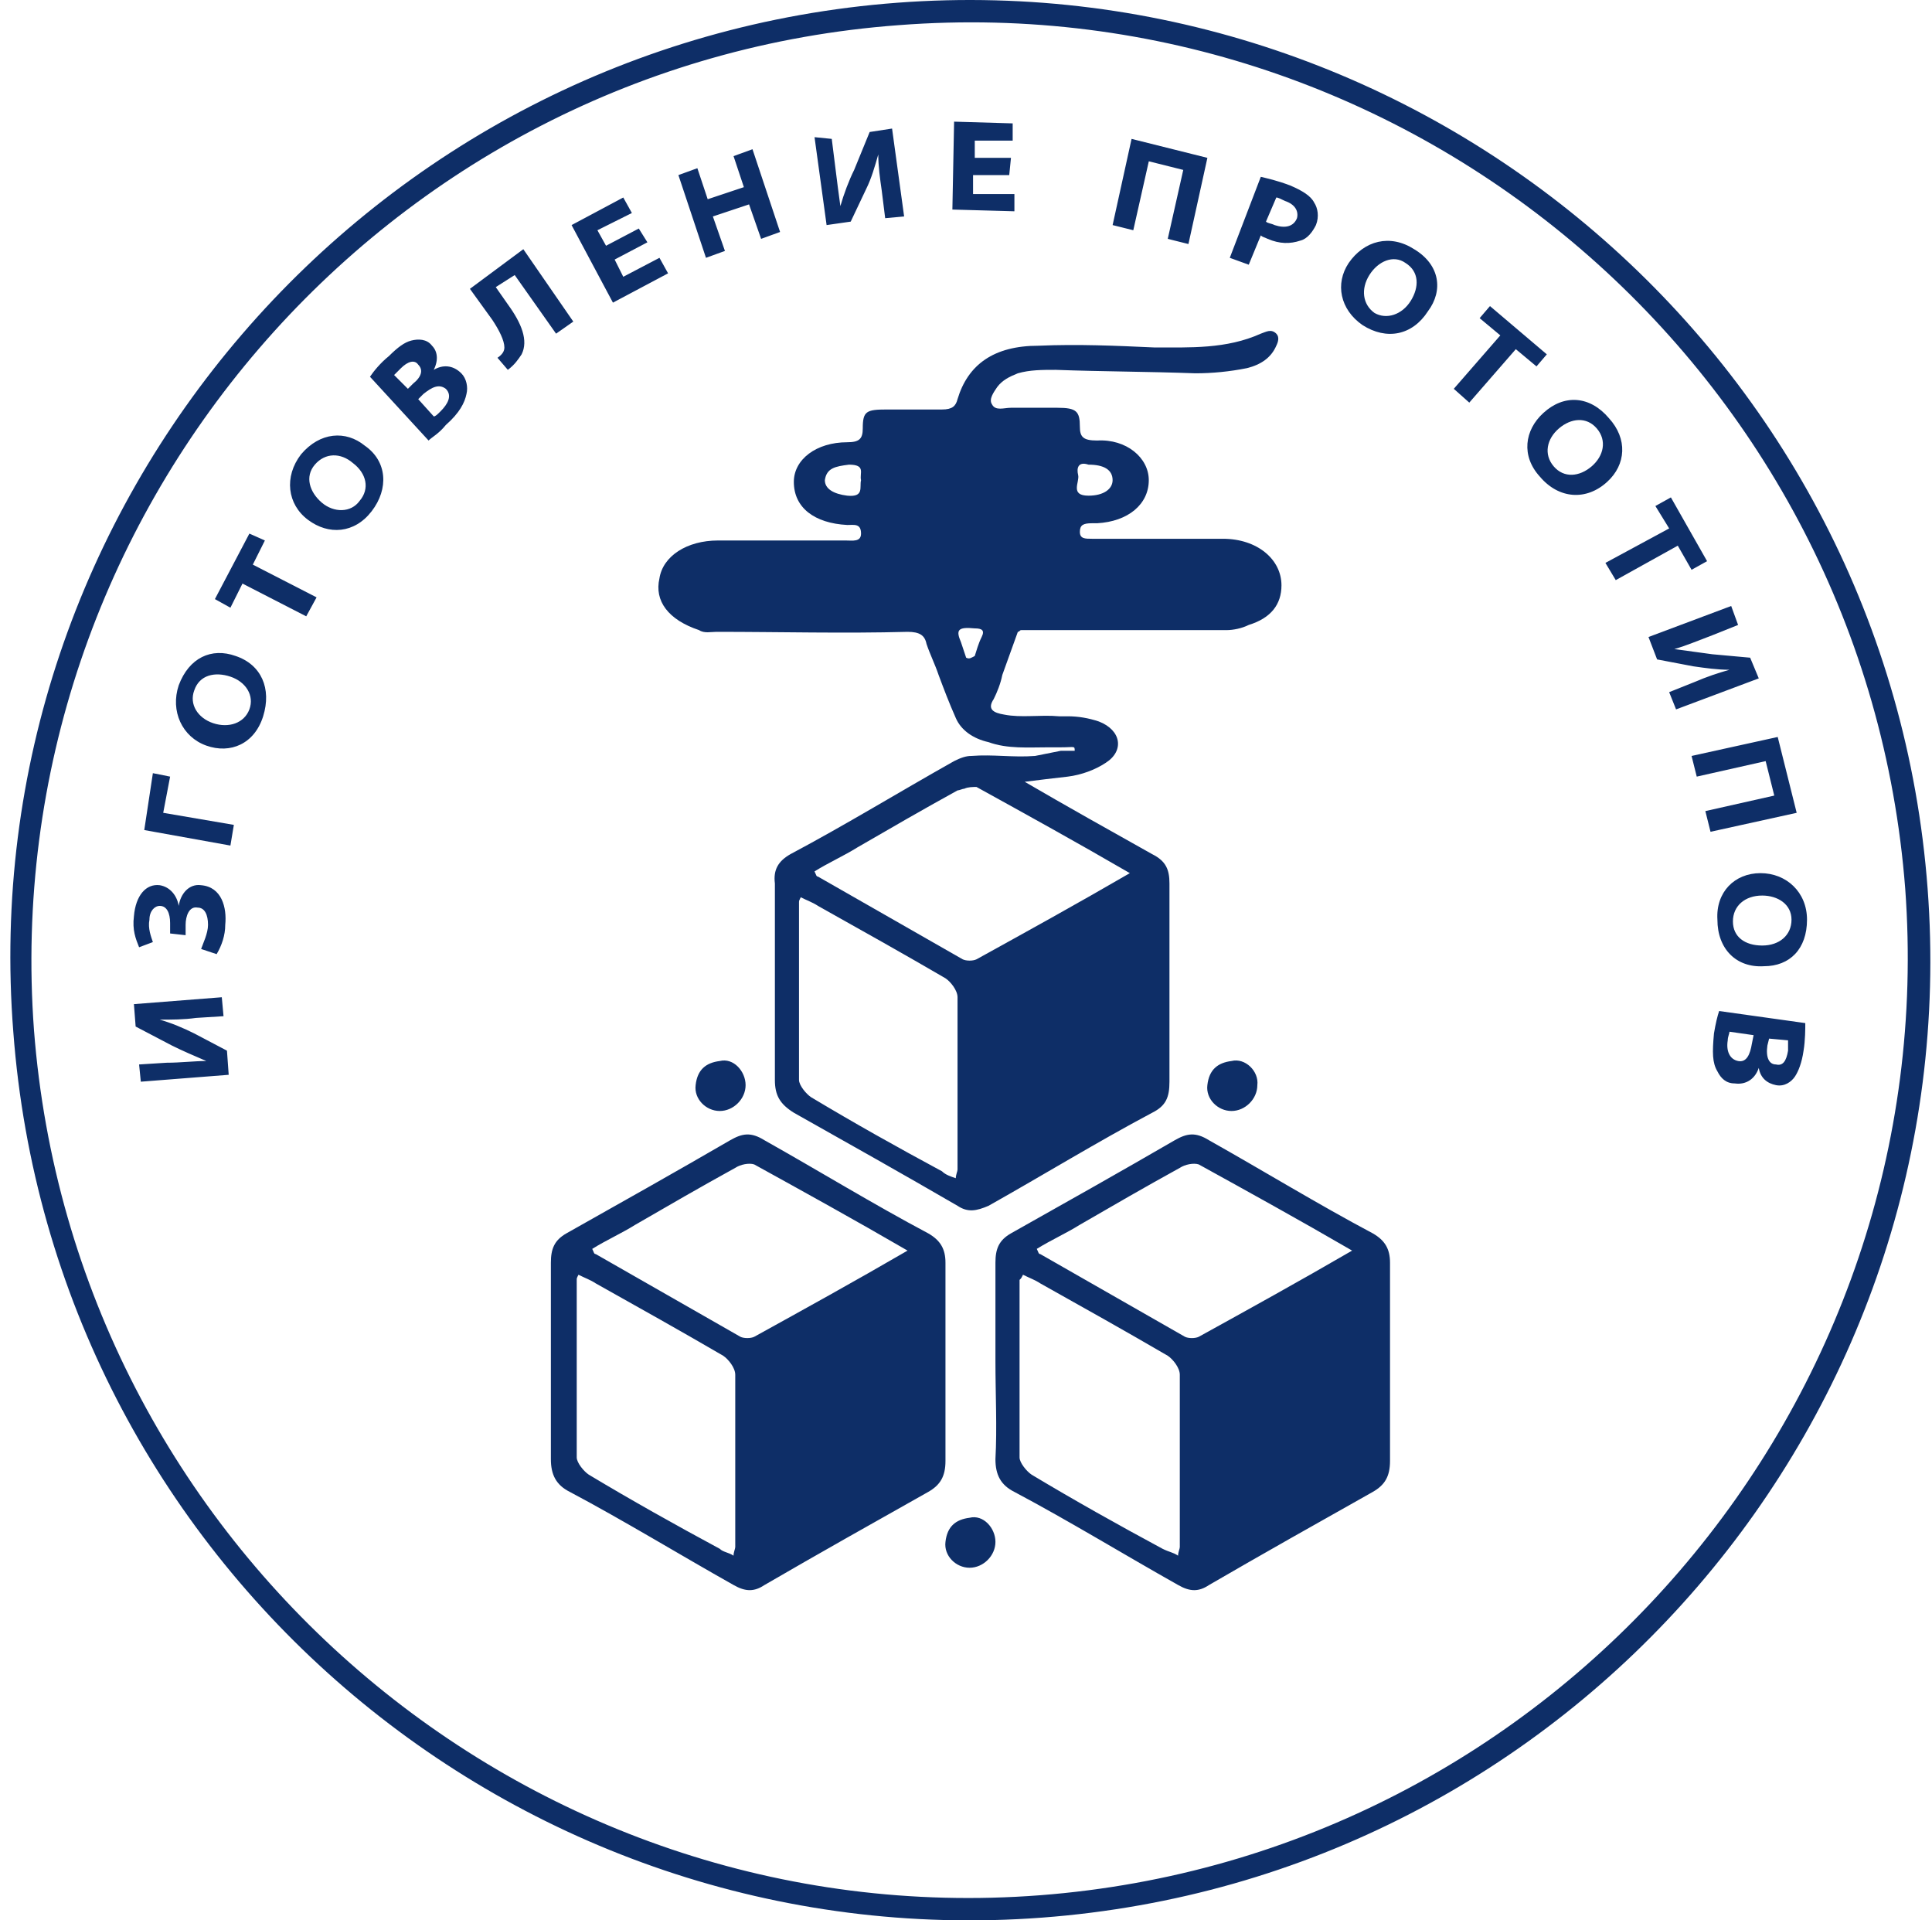
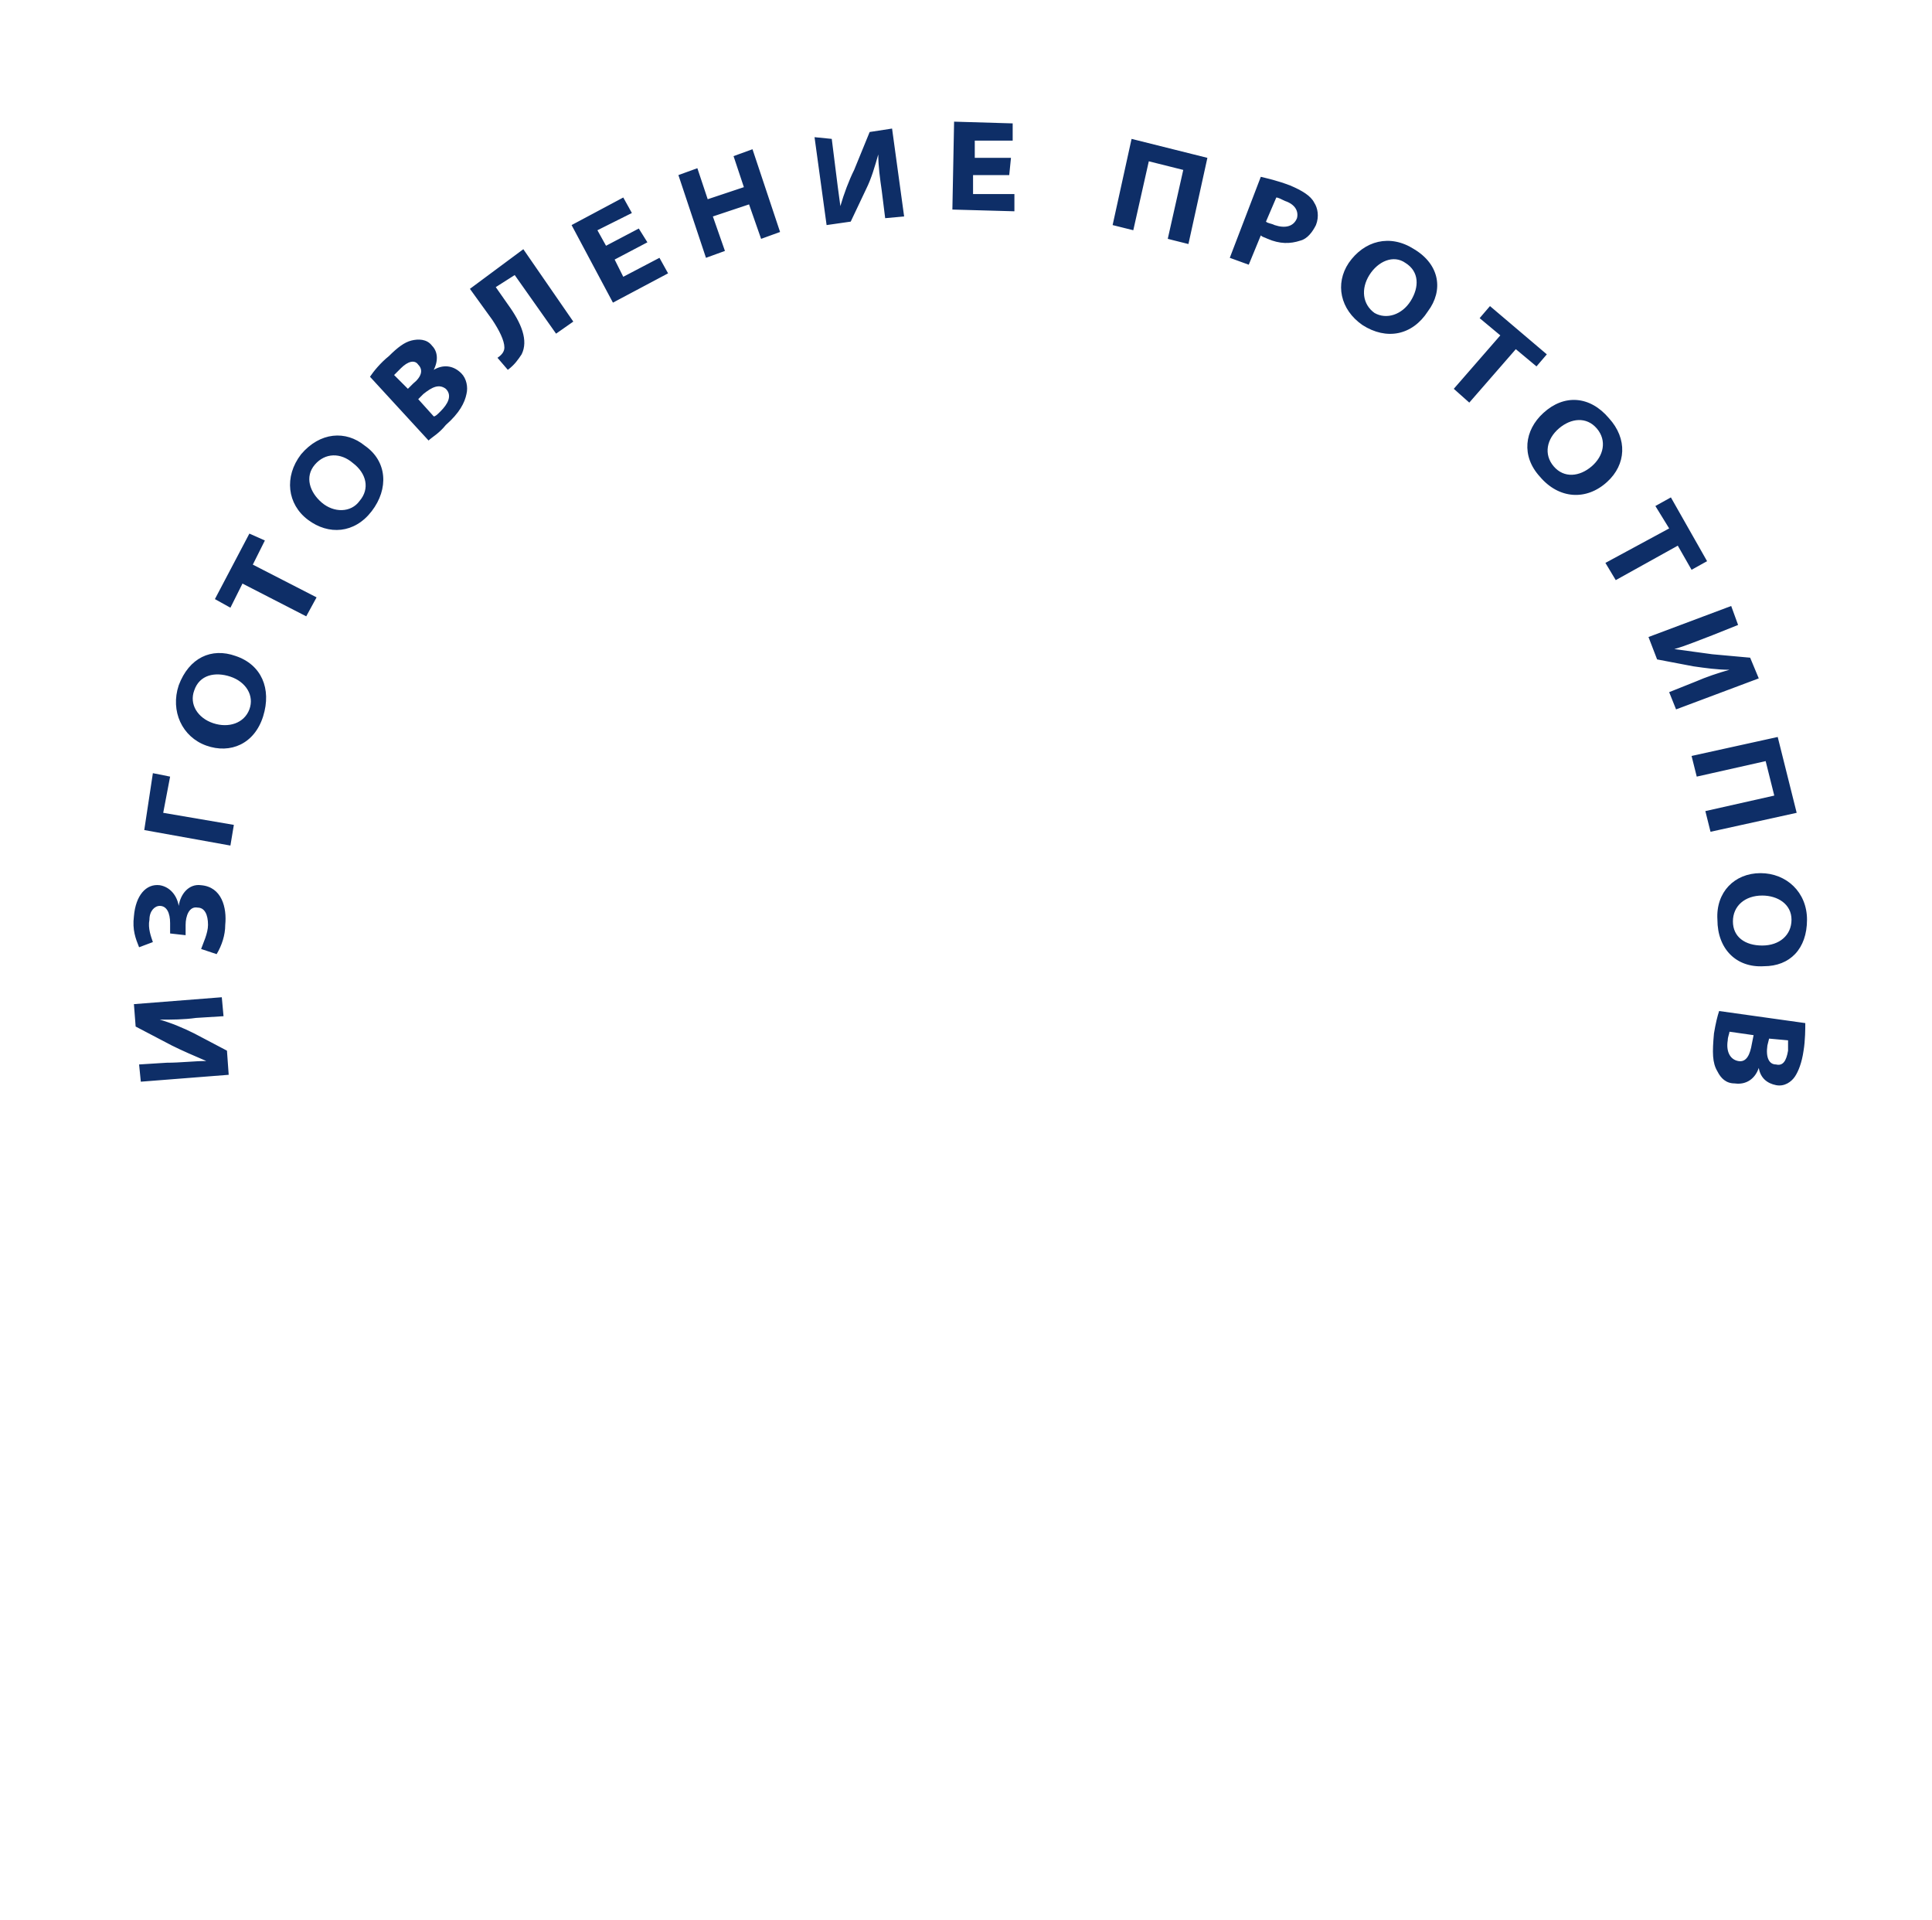
<svg xmlns="http://www.w3.org/2000/svg" width="161" height="160" viewBox="0 0 161 160" fill="none">
-   <path d="M86.83 159.772C42.892 163.075 4.411 130.046 1.108 85.96C-2.338 42.017 30.831 3.531 74.769 0.228C118.707 -3.075 157.332 29.954 160.635 74.04C163.937 117.983 130.912 156.469 86.83 159.772ZM74.913 2.094C31.98 5.254 -0.328 42.878 2.831 85.816C6.134 128.754 43.754 161.208 86.687 157.906C129.62 154.603 161.927 116.978 158.768 74.04C155.466 31.103 117.845 -1.208 74.913 2.094Z" fill="#0E2E67" />
  <path d="M146.133 86.247L145.989 86.965C145.846 87.826 145.559 88.544 144.841 88.401C144.123 88.257 143.836 87.539 143.979 86.678C143.979 86.39 144.123 86.103 144.123 85.96L146.133 86.247ZM149.005 86.678C149.005 86.821 149.005 87.108 149.005 87.539C148.861 88.401 148.574 88.832 148 88.688C147.425 88.688 147.138 88.114 147.282 87.108L147.425 86.534L149.005 86.678ZM143.261 84.236C143.118 84.667 142.974 85.242 142.831 86.103C142.687 87.683 142.687 88.544 143.118 89.263C143.405 89.837 143.836 90.268 144.554 90.268C145.559 90.411 146.277 89.837 146.564 88.975C146.707 89.837 147.282 90.268 148 90.411C148.718 90.555 149.292 90.124 149.579 89.693C149.866 89.263 150.154 88.544 150.297 87.539C150.441 86.678 150.441 85.672 150.441 85.242L143.261 84.236ZM149.292 76.625C149.292 77.918 148.287 78.779 146.851 78.779C145.415 78.779 144.41 78.061 144.41 76.769C144.41 75.477 145.415 74.615 146.851 74.615C148.143 74.615 149.292 75.333 149.292 76.625ZM150.584 76.625C150.584 74.328 148.861 72.748 146.707 72.748C144.554 72.748 142.974 74.328 143.118 76.625C143.118 79.067 144.697 80.646 146.995 80.503C149.148 80.503 150.584 79.067 150.584 76.625ZM148.143 61.403L140.964 62.983L141.395 64.706L147.138 63.414L147.856 66.286L142.113 67.578L142.543 69.302L149.723 67.722L148.143 61.403ZM144.266 50.489L137.374 53.074L138.092 54.941L141.107 55.515C142.113 55.659 143.118 55.803 144.123 55.803C143.118 56.09 142.256 56.377 141.251 56.808L139.097 57.669L139.672 59.105L146.564 56.521L145.846 54.797L142.687 54.51C141.682 54.367 140.533 54.223 139.528 54.079C140.533 53.792 141.538 53.361 142.687 52.931L144.841 52.069L144.266 50.489ZM133.784 46.899L134.646 48.335L139.815 45.463L140.964 47.474L142.256 46.755L139.241 41.442L137.949 42.16L139.097 44.027L133.784 46.899ZM133.067 35.698C133.928 36.703 133.641 37.996 132.636 38.857C131.631 39.719 130.338 39.862 129.477 38.857C128.615 37.852 128.902 36.56 129.908 35.698C130.913 34.836 132.205 34.693 133.067 35.698ZM134.072 34.836C132.492 32.969 130.338 32.826 128.615 34.406C127.036 35.842 126.749 37.996 128.328 39.719C129.908 41.586 132.205 41.729 133.928 40.15C135.508 38.714 135.651 36.56 134.072 34.836ZM121.149 32.395L122.441 33.544L126.318 29.092L128.041 30.528L128.902 29.523L124.164 25.502L123.303 26.507L125.026 27.943L121.149 32.395ZM117.128 21.912C118.277 22.63 118.277 23.922 117.559 25.071C116.841 26.22 115.549 26.651 114.544 26.076C113.539 25.358 113.395 24.066 114.113 22.917C114.831 21.768 116.123 21.194 117.128 21.912ZM117.846 20.763C115.836 19.471 113.682 20.045 112.39 21.912C111.241 23.635 111.672 25.789 113.539 27.082C115.549 28.374 117.703 27.943 118.995 25.933C120.287 24.21 120 22.055 117.846 20.763ZM106.359 16.455C106.503 16.455 106.79 16.599 107.077 16.742C107.939 17.029 108.226 17.604 108.082 18.178C107.795 18.896 107.077 19.04 106.216 18.753C105.928 18.609 105.641 18.609 105.498 18.465L106.359 16.455ZM102.482 21.481L104.062 22.055L105.067 19.614C105.21 19.758 105.354 19.758 105.641 19.901C106.646 20.332 107.508 20.332 108.369 20.045C108.944 19.901 109.375 19.327 109.662 18.753C109.949 18.035 109.805 17.317 109.518 16.886C109.231 16.311 108.513 15.88 107.508 15.45C106.359 15.019 105.641 14.875 105.067 14.732L102.482 21.481ZM94.298 11.572L92.718 18.753L94.441 19.183L95.734 13.439L98.605 14.157L97.313 19.901L99.036 20.332L100.616 13.152L94.298 11.572ZM84.247 13.152H81.231V11.716H84.39V10.28L79.508 10.136L79.365 17.46L84.534 17.604V16.168H81.088V14.588H84.103L84.247 13.152ZM67.878 11.429L68.883 18.753L70.893 18.465L72.185 15.737C72.616 14.875 72.903 13.87 73.19 12.865C73.19 13.87 73.334 14.875 73.478 15.88L73.765 18.178L75.344 18.035L74.339 10.711L72.472 10.998L71.18 14.157C70.749 15.019 70.319 16.168 70.031 17.173C69.888 16.168 69.744 15.019 69.601 13.87L69.313 11.572L67.878 11.429ZM56.534 14.588L58.831 21.481L60.411 20.907L59.406 18.035L62.421 17.029L63.426 19.901L65.006 19.327L62.708 12.434L61.129 13.008L61.99 15.593L58.975 16.599L58.114 14.014L56.534 14.588ZM53.232 19.04L50.503 20.476L49.785 19.183L52.657 17.747L51.939 16.455L47.632 18.753L51.078 25.215L55.673 22.774L54.955 21.481L51.939 23.061L51.221 21.625L53.95 20.189L53.232 19.04ZM39.16 24.066L41.027 26.651C41.601 27.512 42.032 28.374 42.032 28.949C42.032 29.236 41.888 29.523 41.457 29.81L42.319 30.815C42.893 30.385 43.18 29.954 43.468 29.523C44.042 28.374 43.468 26.938 42.319 25.358L41.314 23.922L42.893 22.917L46.339 27.8L47.775 26.794L43.611 20.763L39.16 24.066ZM34.852 33.257L35.283 32.826C36.001 32.252 36.575 31.964 37.15 32.395C37.724 32.969 37.293 33.688 36.719 34.262C36.432 34.549 36.288 34.693 36.145 34.693L34.852 33.257ZM32.842 31.246C32.986 31.103 33.129 30.959 33.416 30.672C33.991 30.097 34.565 29.954 34.852 30.385C35.283 30.815 35.139 31.39 34.422 31.964L33.991 32.395L32.842 31.246ZM35.714 36.703C36.001 36.416 36.575 36.129 37.15 35.411C38.298 34.406 38.729 33.544 38.873 32.826C39.016 32.252 38.873 31.533 38.442 31.103C37.724 30.385 36.862 30.385 36.145 30.815C36.575 29.954 36.432 29.236 36.001 28.805C35.57 28.23 34.852 28.23 34.278 28.374C33.704 28.518 33.129 28.949 32.411 29.667C31.693 30.241 31.119 30.959 30.832 31.39L35.714 36.703ZM26.237 38.714C27.099 37.708 28.391 37.708 29.396 38.57C30.545 39.432 30.832 40.724 29.97 41.729C29.252 42.735 27.817 42.735 26.811 41.873C25.806 41.011 25.375 39.719 26.237 38.714ZM25.088 37.852C23.652 39.719 23.94 42.017 25.663 43.309C27.386 44.602 29.54 44.458 30.975 42.591C32.411 40.724 32.268 38.426 30.401 37.134C28.822 35.842 26.668 35.985 25.088 37.852ZM25.519 51.351L26.381 49.771L21.068 47.043L22.073 45.032L20.781 44.458L17.909 49.915L19.201 50.633L20.206 48.622L25.519 51.351ZM16.186 57.526C16.617 56.233 17.909 55.946 19.201 56.377C20.494 56.808 21.211 57.957 20.781 59.105C20.35 60.254 19.058 60.685 17.765 60.254C16.473 59.824 15.755 58.675 16.186 57.526ZM14.894 57.095C14.176 59.249 15.181 61.403 17.191 62.121C19.201 62.839 21.211 61.978 21.929 59.68C22.647 57.382 21.786 55.372 19.632 54.654C17.622 53.936 15.755 54.797 14.894 57.095ZM12.022 69.158L19.201 70.45L19.488 68.727L13.601 67.722L14.176 64.706L12.74 64.419L12.022 69.158ZM12.74 78.492C12.596 78.061 12.309 77.343 12.453 76.625C12.453 75.907 12.883 75.477 13.314 75.477C13.888 75.477 14.176 76.051 14.176 76.912V77.774L15.468 77.918V77.056C15.468 76.338 15.755 75.477 16.473 75.62C17.047 75.62 17.335 76.195 17.335 77.056C17.335 77.774 16.904 78.636 16.76 79.067L18.052 79.497C18.483 78.779 18.77 77.918 18.77 77.056C18.914 75.62 18.483 73.897 16.76 73.753C15.755 73.61 15.037 74.471 14.894 75.477C14.75 74.615 14.176 73.897 13.314 73.753C12.165 73.61 11.304 74.615 11.16 76.338C11.017 77.487 11.304 78.205 11.591 78.923L12.74 78.492ZM11.735 90.124L19.058 89.55L18.914 87.539L16.186 86.103C15.324 85.672 14.319 85.242 13.314 84.954C14.319 84.954 15.324 84.954 16.329 84.811L18.627 84.667L18.483 83.088L11.16 83.662L11.304 85.529L14.319 87.108C15.181 87.539 16.186 87.97 17.191 88.401C16.186 88.401 15.037 88.544 13.888 88.544L11.591 88.688L11.735 90.124Z" fill="#0E2E67" />
-   <path fill-rule="evenodd" clip-rule="evenodd" d="M79.65 98.166C79.65 97.879 79.794 97.591 79.794 97.448C79.794 92.709 79.794 87.97 79.794 83.088C79.794 82.513 79.22 81.795 78.789 81.508C75.343 79.497 71.753 77.487 68.163 75.476C67.733 75.189 67.302 75.046 66.728 74.758C66.584 75.046 66.584 75.046 66.584 75.189C66.584 80.072 66.584 85.098 66.584 89.981C66.584 90.411 67.158 91.129 67.589 91.416C71.179 93.571 74.768 95.581 78.502 97.591C78.789 97.879 79.22 98.022 79.65 98.166ZM62.133 90.411C62.133 91.56 61.128 92.565 59.979 92.565C58.83 92.565 57.825 91.56 57.969 90.411C58.112 89.119 58.83 88.544 59.979 88.401C61.128 88.114 62.133 89.262 62.133 90.411ZM45.907 113.388C45.907 110.66 45.907 107.931 45.907 105.203C45.907 104.054 46.194 103.336 47.2 102.761C51.794 100.176 56.389 97.591 60.84 95.007C61.846 94.432 62.563 94.289 63.712 95.007C68.307 97.591 72.758 100.32 77.353 102.761C78.358 103.336 78.789 104.054 78.789 105.203C78.789 110.66 78.789 116.26 78.789 121.717C78.789 123.01 78.358 123.728 77.353 124.302C72.758 126.887 68.163 129.472 63.712 132.057C62.851 132.631 62.133 132.631 61.128 132.057C56.533 129.472 52.081 126.743 47.487 124.302C46.338 123.728 45.907 122.866 45.907 121.573C45.907 118.989 45.907 116.117 45.907 113.388ZM61.128 129.615C61.128 129.328 61.271 129.041 61.271 128.897C61.271 124.158 61.271 119.419 61.271 114.537C61.271 113.962 60.697 113.244 60.266 112.957C56.82 110.947 53.23 108.936 49.641 106.926C49.21 106.639 48.779 106.495 48.205 106.208C48.061 106.495 48.061 106.495 48.061 106.639C48.061 111.521 48.061 116.547 48.061 121.43C48.061 121.861 48.635 122.579 49.066 122.866C52.656 125.02 56.246 127.03 59.979 129.041C60.266 129.328 60.697 129.328 61.128 129.615ZM75.63 104.197C71.179 101.612 67.015 99.315 62.851 97.017C62.42 96.874 61.702 97.017 61.271 97.304C58.399 98.884 55.671 100.464 52.943 102.043C51.794 102.761 50.502 103.336 49.353 104.054C49.497 104.341 49.497 104.485 49.641 104.485C53.661 106.782 57.681 109.08 61.702 111.378C61.989 111.521 62.563 111.521 62.851 111.378C67.015 109.08 71.179 106.782 75.63 104.197ZM82.953 113.388C82.953 110.66 82.953 107.931 82.953 105.203C82.953 104.054 83.24 103.336 84.245 102.761C88.84 100.176 93.435 97.591 97.886 95.007C98.891 94.432 99.609 94.289 100.758 95.007C105.353 97.591 109.804 100.32 114.399 102.761C115.404 103.336 115.835 104.054 115.835 105.203C115.835 110.66 115.835 116.26 115.835 121.717C115.835 123.01 115.404 123.728 114.399 124.302C109.804 126.887 105.209 129.472 100.758 132.057C99.896 132.631 99.178 132.631 98.173 132.057C93.579 129.472 89.127 126.743 84.532 124.302C83.384 123.728 82.953 122.866 82.953 121.573C83.097 118.989 82.953 116.117 82.953 113.388ZM98.173 129.615C98.173 129.328 98.317 129.041 98.317 128.897C98.317 124.158 98.317 119.419 98.317 114.537C98.317 113.962 97.743 113.244 97.312 112.957C93.866 110.947 90.276 108.936 86.686 106.926C86.255 106.639 85.825 106.495 85.25 106.208C85.107 106.495 85.107 106.495 84.963 106.639C84.963 111.521 84.963 116.547 84.963 121.43C84.963 121.861 85.537 122.579 85.968 122.866C89.558 125.02 93.148 127.03 96.881 129.041C97.455 129.328 97.743 129.328 98.173 129.615ZM112.676 104.197C108.224 101.612 104.06 99.315 99.896 97.017C99.466 96.874 98.748 97.017 98.317 97.304C95.445 98.884 92.717 100.464 89.989 102.043C88.84 102.761 87.548 103.336 86.399 104.054C86.543 104.341 86.543 104.485 86.686 104.485C90.707 106.782 94.727 109.08 98.748 111.378C99.035 111.521 99.609 111.521 99.896 111.378C104.06 109.08 108.224 106.782 112.676 104.197ZM82.953 128.467C82.953 129.615 81.948 130.621 80.799 130.621C79.65 130.621 78.645 129.615 78.789 128.467C78.933 127.174 79.65 126.6 80.799 126.456C81.948 126.169 82.953 127.318 82.953 128.467ZM104.778 90.411C104.778 91.56 103.773 92.565 102.625 92.565C101.476 92.565 100.471 91.56 100.614 90.411C100.758 89.119 101.476 88.544 102.625 88.401C103.773 88.114 104.922 89.262 104.778 90.411ZM71.753 40.006C71.609 40.581 72.04 41.442 70.604 41.298C69.456 41.155 68.738 40.724 68.738 40.006C68.881 39.001 69.599 38.857 70.748 38.714C72.184 38.714 71.609 39.432 71.753 40.006ZM89.845 39.575C89.702 39.001 89.845 38.426 90.707 38.714C91.999 38.714 92.717 39.144 92.717 40.006C92.717 40.724 91.999 41.298 90.707 41.298C89.127 41.298 89.989 40.15 89.845 39.575ZM80.512 54.797C80.368 54.367 80.225 53.936 80.081 53.505C79.65 52.5 79.794 52.212 81.23 52.356C81.804 52.356 82.091 52.5 81.804 53.074C81.517 53.648 81.374 54.223 81.23 54.654C80.943 54.797 80.799 54.941 80.512 54.797ZM88.697 62.552C88.553 62.552 88.553 62.552 88.409 62.552C87.691 62.696 86.973 62.839 86.255 62.983C84.389 63.126 82.809 62.839 80.943 62.983C80.512 62.983 80.081 63.126 79.507 63.414C74.912 65.999 70.461 68.727 65.866 71.168C64.861 71.743 64.43 72.461 64.574 73.609C64.574 76.338 64.574 79.067 64.574 81.795C64.574 84.523 64.574 87.252 64.574 89.981C64.574 91.273 65.004 91.991 66.153 92.709C70.748 95.294 75.343 97.879 79.794 100.464C80.656 101.038 81.374 100.894 82.379 100.464C86.973 97.879 91.425 95.15 96.019 92.709C97.168 92.135 97.455 91.416 97.455 90.124C97.455 84.667 97.455 79.067 97.455 73.609C97.455 72.461 97.168 71.743 96.019 71.168C92.43 69.158 88.84 67.147 85.394 65.137C86.543 64.993 87.691 64.85 88.984 64.706C90.132 64.562 91.281 64.132 92.143 63.557C93.722 62.552 93.435 60.829 91.568 60.111C90.707 59.824 89.845 59.68 88.984 59.68C88.697 59.68 88.553 59.68 88.266 59.68C86.686 59.536 85.107 59.824 83.671 59.536C82.809 59.393 82.235 59.105 82.809 58.244C83.097 57.669 83.384 56.951 83.527 56.233L84.82 52.643C84.963 52.643 84.963 52.5 85.107 52.5C90.85 52.5 96.45 52.5 102.194 52.5C102.768 52.5 103.486 52.356 104.06 52.069C105.927 51.494 106.789 50.346 106.789 48.766C106.789 46.612 104.778 44.889 101.907 44.889C98.317 44.889 94.584 44.889 90.994 44.889C90.419 44.889 89.989 44.889 89.989 44.314C89.989 43.74 90.276 43.596 90.994 43.596C91.138 43.596 91.281 43.596 91.425 43.596C94.009 43.453 95.732 42.017 95.732 40.006C95.732 38.139 93.866 36.56 91.425 36.703C90.276 36.703 89.989 36.416 89.989 35.554C89.989 34.262 89.702 33.975 88.122 33.975C86.83 33.975 85.537 33.975 84.245 33.975C83.671 33.975 82.953 34.262 82.666 33.688C82.379 33.257 82.809 32.682 83.097 32.251C83.527 31.677 84.102 31.39 84.82 31.103C85.825 30.815 86.83 30.815 87.978 30.815C91.855 30.959 95.732 30.959 99.609 31.103C101.045 31.103 102.481 30.959 103.917 30.672C105.066 30.385 105.927 29.81 106.358 28.805C106.501 28.518 106.645 28.087 106.358 27.8C105.927 27.369 105.496 27.656 105.066 27.8C102.194 29.092 99.178 28.948 96.163 28.948C93.004 28.805 89.845 28.661 86.543 28.805C82.809 28.805 80.656 30.385 79.794 33.257C79.65 33.831 79.363 34.118 78.502 34.118C76.922 34.118 75.343 34.118 73.907 34.118C72.184 34.118 71.897 34.262 71.897 35.698C71.897 36.56 71.609 36.847 70.604 36.847C68.02 36.847 66.153 38.283 66.153 40.15C66.153 42.304 67.876 43.596 70.604 43.74C71.179 43.74 71.753 43.596 71.753 44.458C71.753 45.176 71.035 45.032 70.461 45.032C66.871 45.032 63.281 45.032 59.835 45.032C57.251 45.032 55.24 46.325 54.953 48.191C54.523 50.058 55.671 51.638 58.256 52.5C58.687 52.787 59.261 52.643 59.692 52.643C65.004 52.643 70.317 52.787 75.63 52.643C76.635 52.643 77.066 52.931 77.209 53.648C77.497 54.51 77.927 55.372 78.215 56.233C78.645 57.382 79.076 58.531 79.65 59.824C80.081 60.829 81.086 61.547 82.379 61.834C83.958 62.408 85.681 62.265 87.404 62.265C87.691 62.265 88.122 62.265 88.409 62.265C89.558 62.265 89.558 62.121 89.558 62.552C89.414 62.552 89.127 62.552 88.697 62.552ZM94.153 72.748C89.702 70.163 85.537 67.865 81.374 65.568C81.086 65.568 80.656 65.568 80.368 65.711C80.225 65.711 79.938 65.855 79.794 65.855C76.922 67.435 74.194 69.014 71.466 70.594C70.317 71.312 69.025 71.886 67.876 72.604C68.02 72.891 68.02 73.035 68.163 73.035C72.184 75.333 76.204 77.63 80.225 79.928C80.512 80.072 81.086 80.072 81.374 79.928C85.537 77.63 89.702 75.333 94.153 72.748Z" fill="#0E2E67" />
</svg>